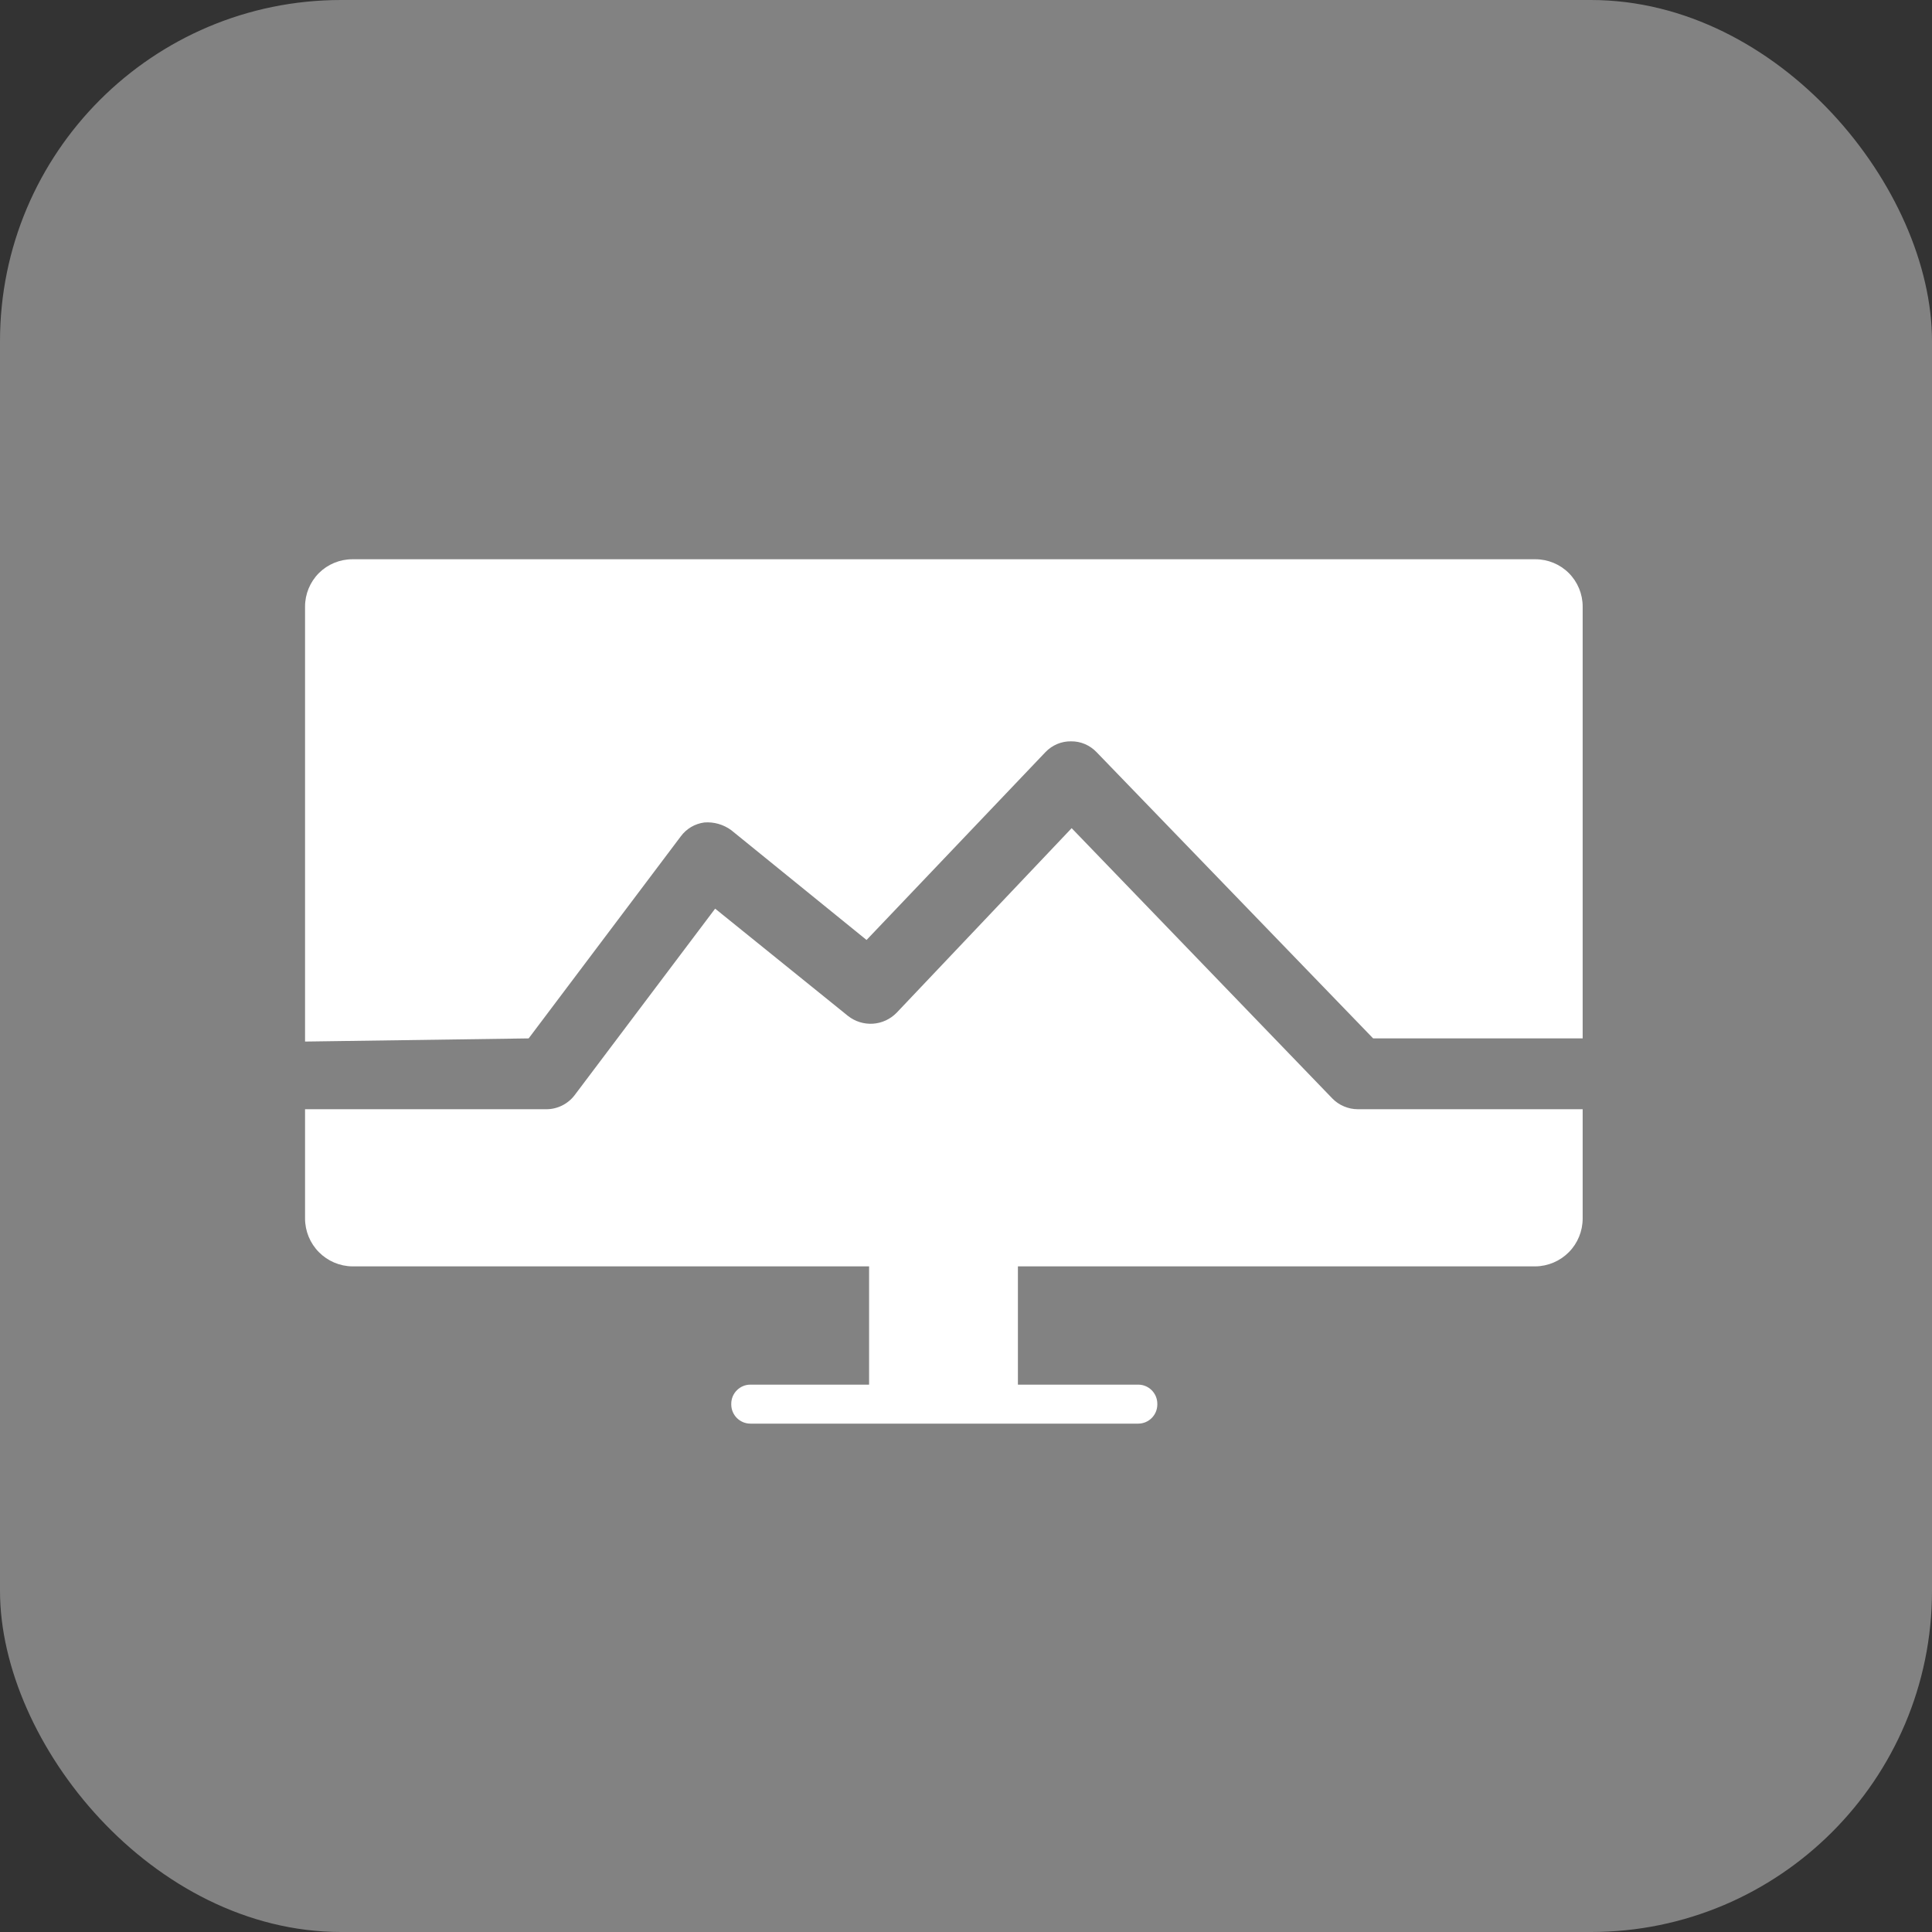
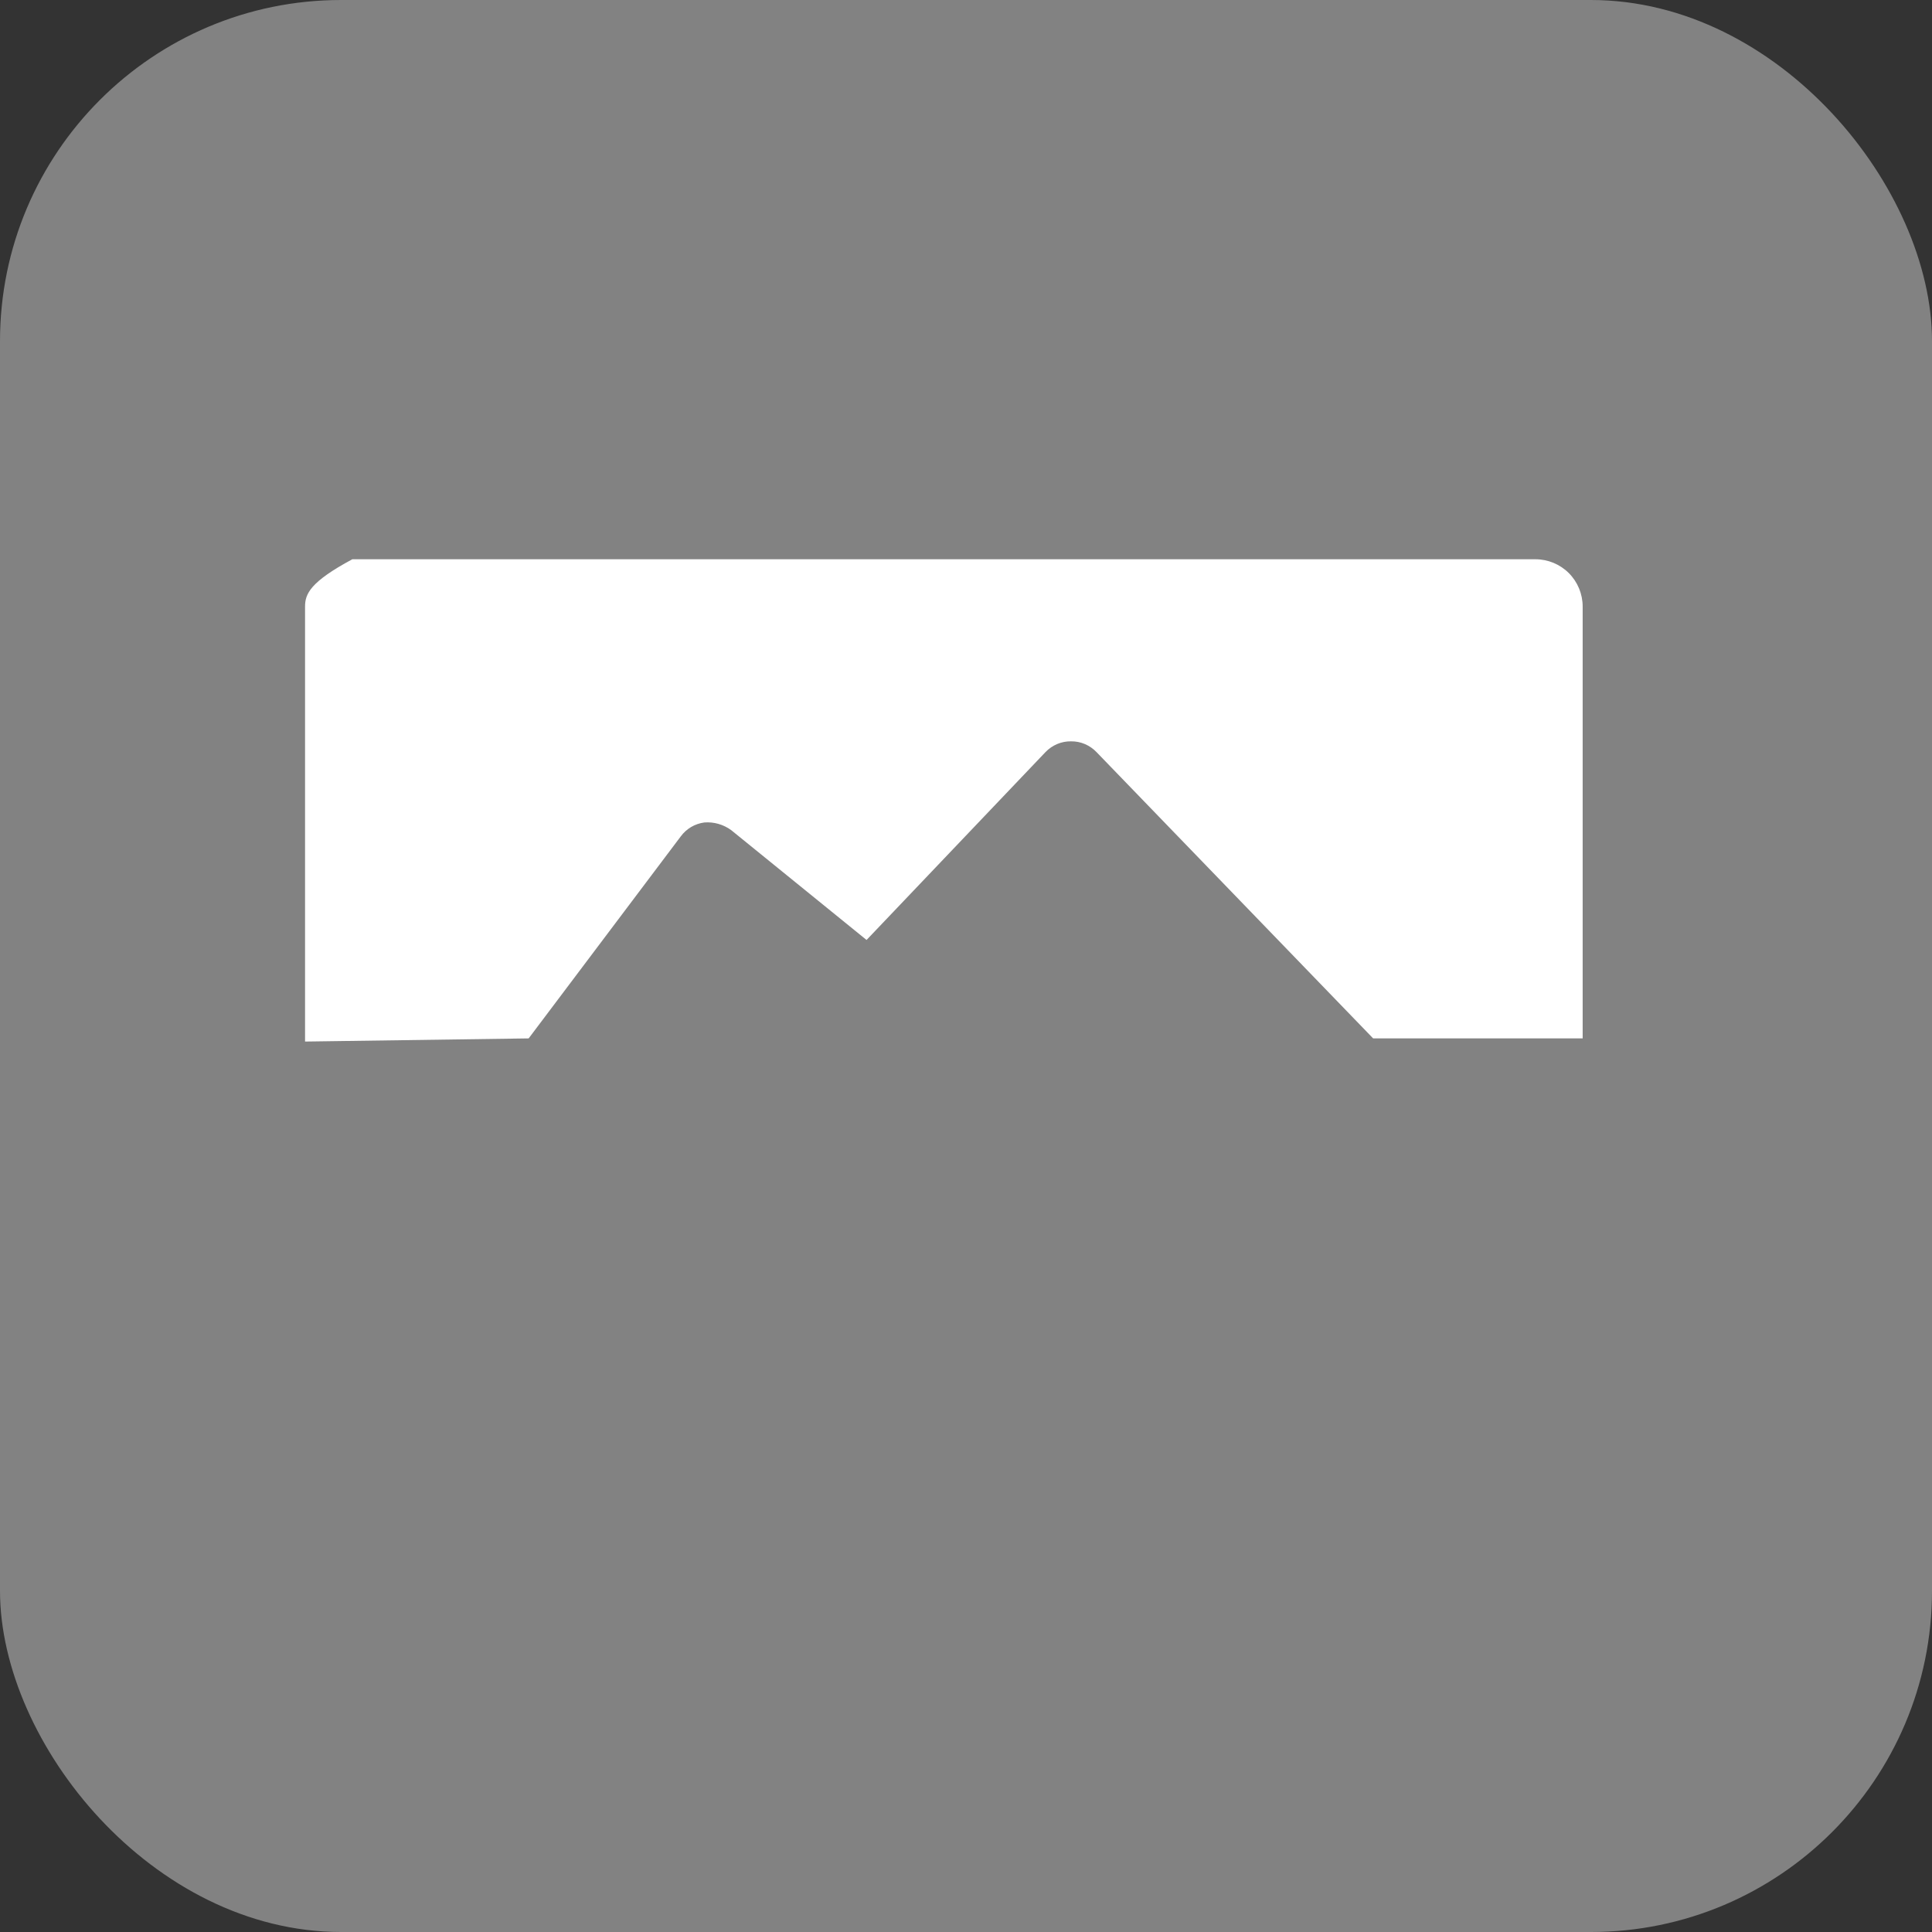
<svg xmlns="http://www.w3.org/2000/svg" width="38" height="38" viewBox="0 0 38 38" fill="none">
  <rect x="0" y="0" width="38" height="38" fill="#333333" stroke="none" />
  <rect width="38" height="38" rx="6.71" fill="#828282" />
-   <path d="M20.021 24.293H17.094V27.61H20.021V24.293Z" fill="white" />
-   <path d="M26.706 21.817C26.613 21.817 26.52 21.798 26.434 21.761C26.347 21.725 26.269 21.671 26.204 21.604L21.078 16.289L17.635 19.92C17.511 20.047 17.346 20.123 17.169 20.135C16.993 20.146 16.819 20.092 16.68 19.983L14.066 17.872L11.302 21.541C11.236 21.628 11.15 21.698 11.052 21.746C10.954 21.794 10.846 21.819 10.737 21.817H6V23.966C6 24.214 6.098 24.452 6.272 24.628C6.446 24.804 6.682 24.905 6.93 24.908H30.2C30.447 24.905 30.684 24.804 30.858 24.628C31.032 24.452 31.129 24.214 31.129 23.966V21.817H26.706Z" fill="white" />
-   <path d="M10.398 20.424L13.388 16.453C13.443 16.378 13.512 16.315 13.592 16.267C13.672 16.22 13.761 16.189 13.853 16.177C14.041 16.162 14.228 16.216 14.381 16.327L17.044 18.488L20.562 14.794C20.627 14.726 20.705 14.672 20.791 14.635C20.878 14.598 20.971 14.58 21.065 14.581C21.159 14.58 21.252 14.598 21.339 14.635C21.425 14.672 21.503 14.726 21.568 14.794L27.008 20.424H31.129V11.93C31.129 11.683 31.031 11.447 30.857 11.272C30.683 11.098 30.446 11 30.2 11H6.93C6.683 11 6.447 11.098 6.272 11.272C6.098 11.447 6 11.683 6 11.93V20.486L10.398 20.424Z" fill="white" />
-   <path d="M22.387 27.234H14.76C14.552 27.234 14.383 27.403 14.383 27.611V27.624C14.383 27.832 14.552 28.001 14.76 28.001H22.387C22.595 28.001 22.763 27.832 22.763 27.624V27.611C22.763 27.403 22.595 27.234 22.387 27.234Z" fill="white" />
+   <path d="M10.398 20.424L13.388 16.453C13.443 16.378 13.512 16.315 13.592 16.267C13.672 16.22 13.761 16.189 13.853 16.177C14.041 16.162 14.228 16.216 14.381 16.327L17.044 18.488L20.562 14.794C20.627 14.726 20.705 14.672 20.791 14.635C20.878 14.598 20.971 14.58 21.065 14.581C21.159 14.58 21.252 14.598 21.339 14.635C21.425 14.672 21.503 14.726 21.568 14.794L27.008 20.424H31.129V11.93C31.129 11.683 31.031 11.447 30.857 11.272C30.683 11.098 30.446 11 30.2 11H6.93C6.098 11.447 6 11.683 6 11.93V20.486L10.398 20.424Z" fill="white" />
</svg>